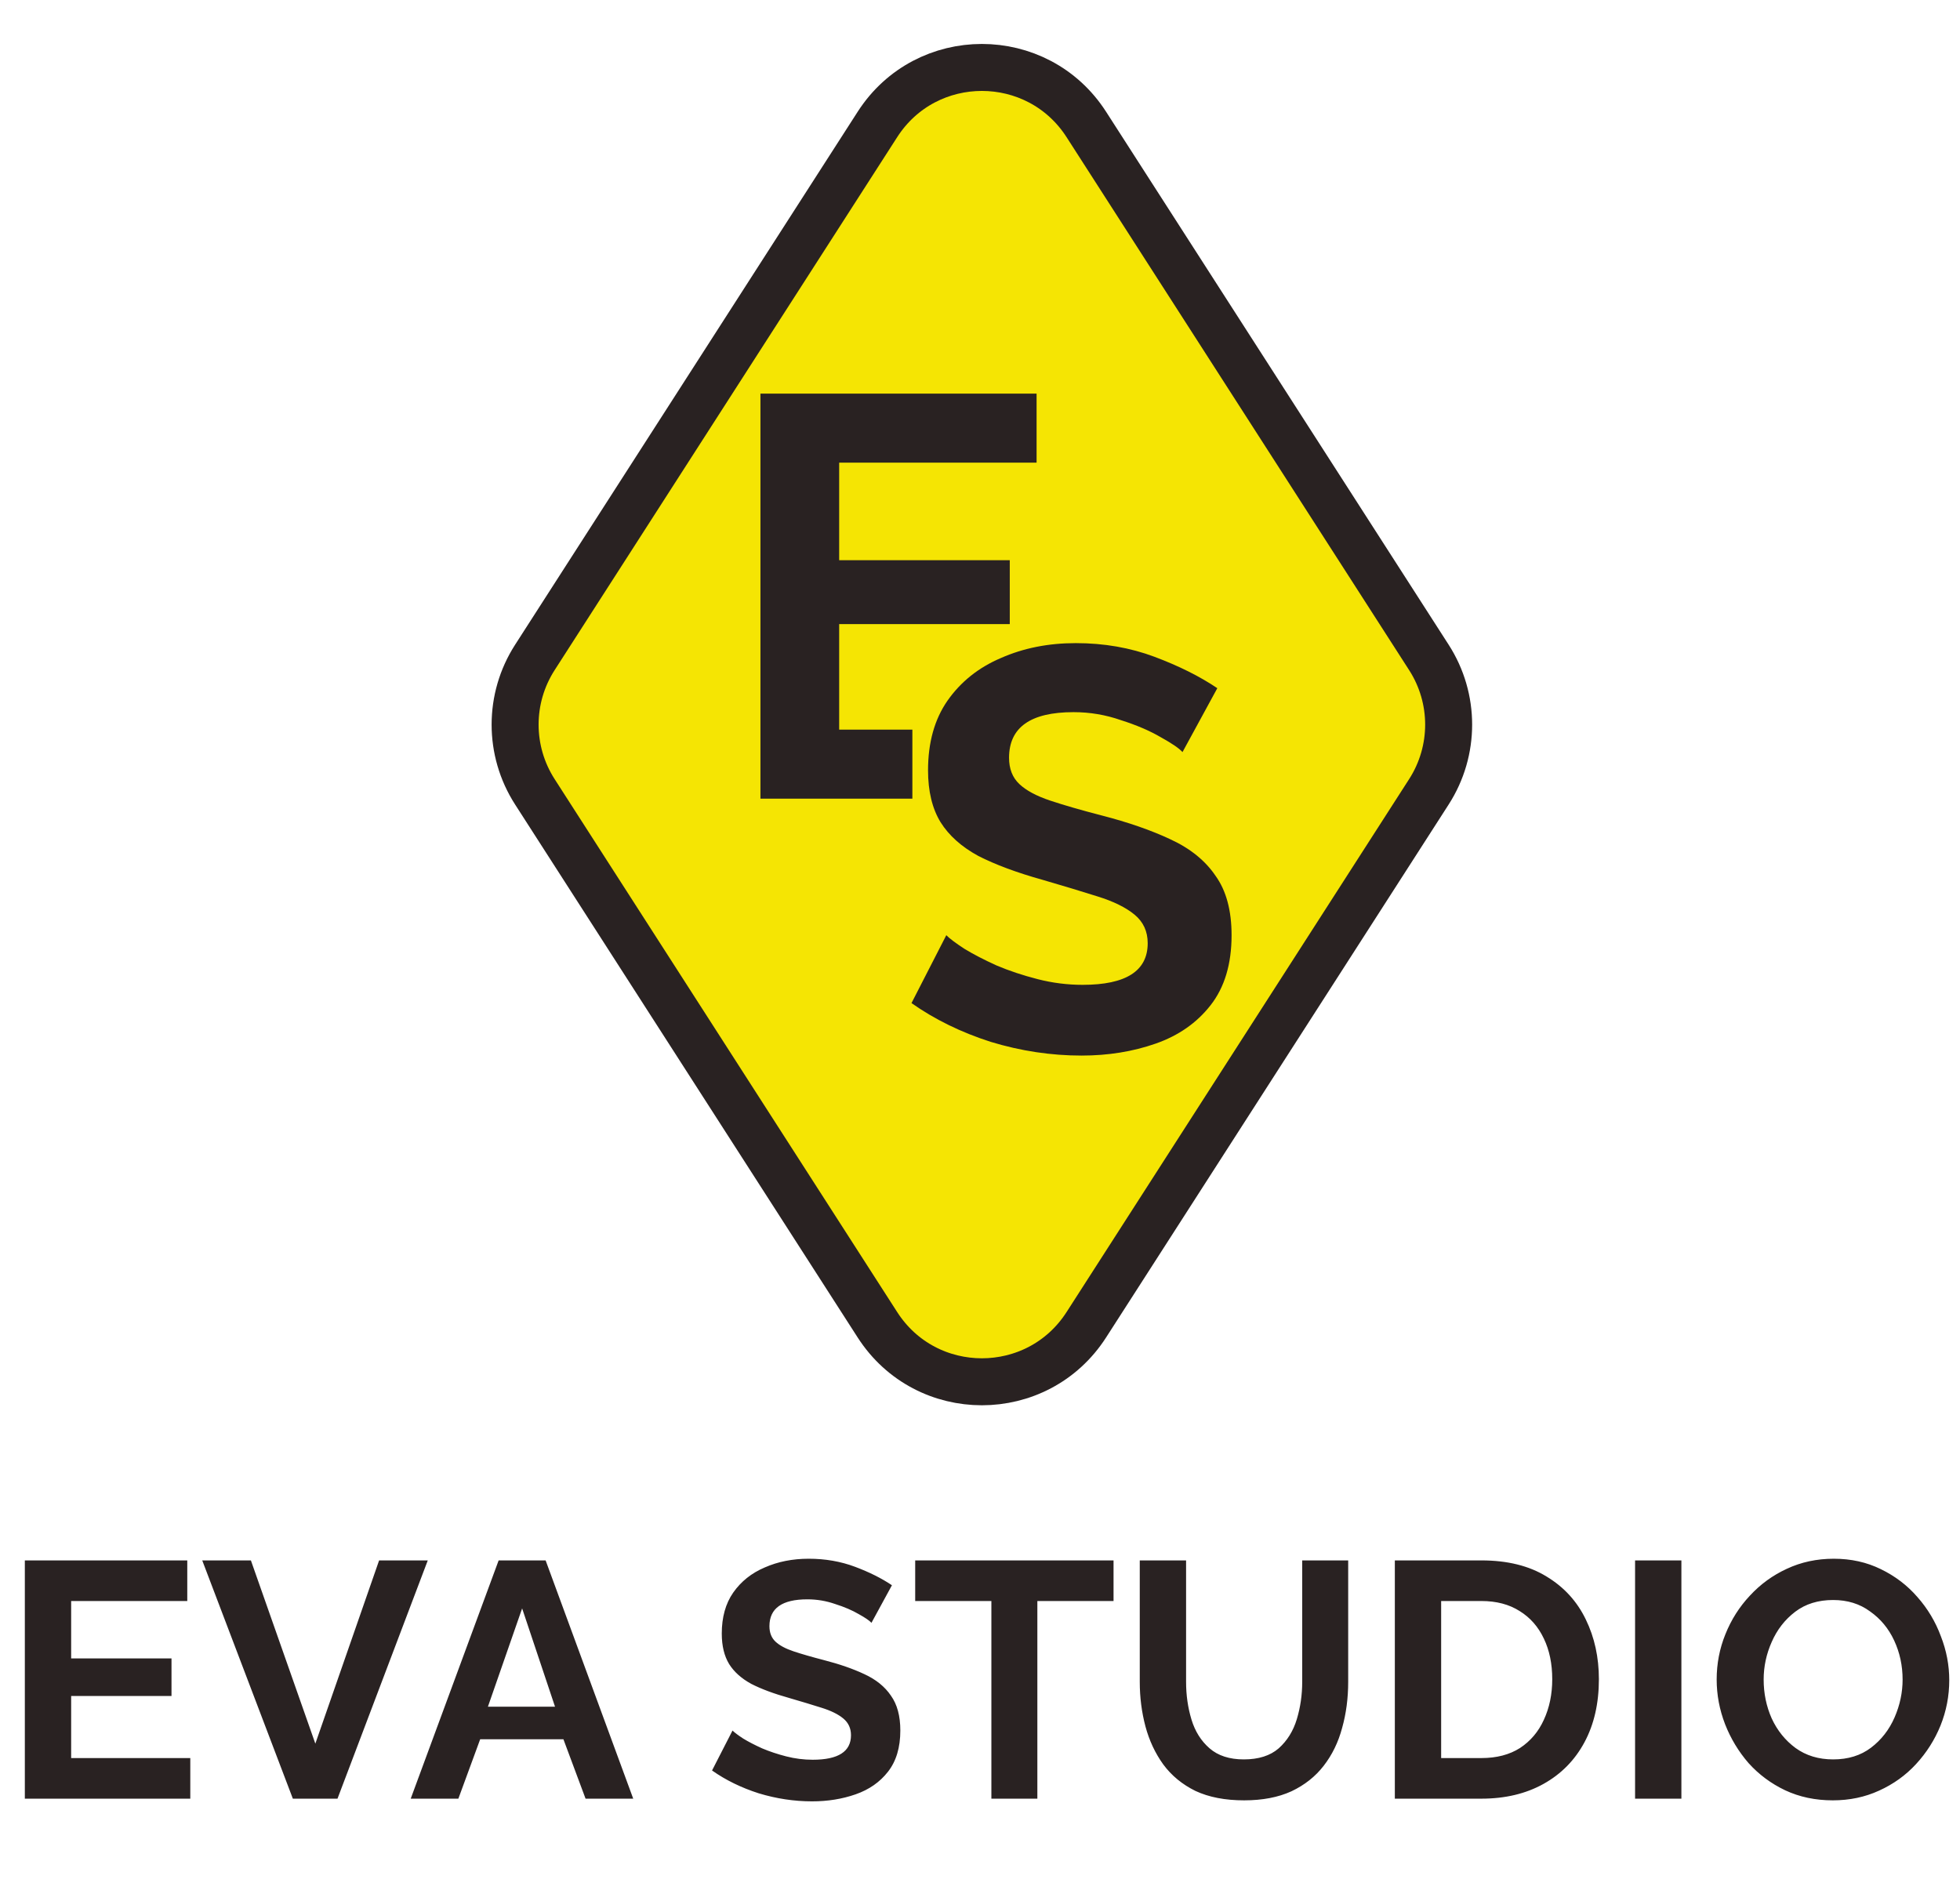
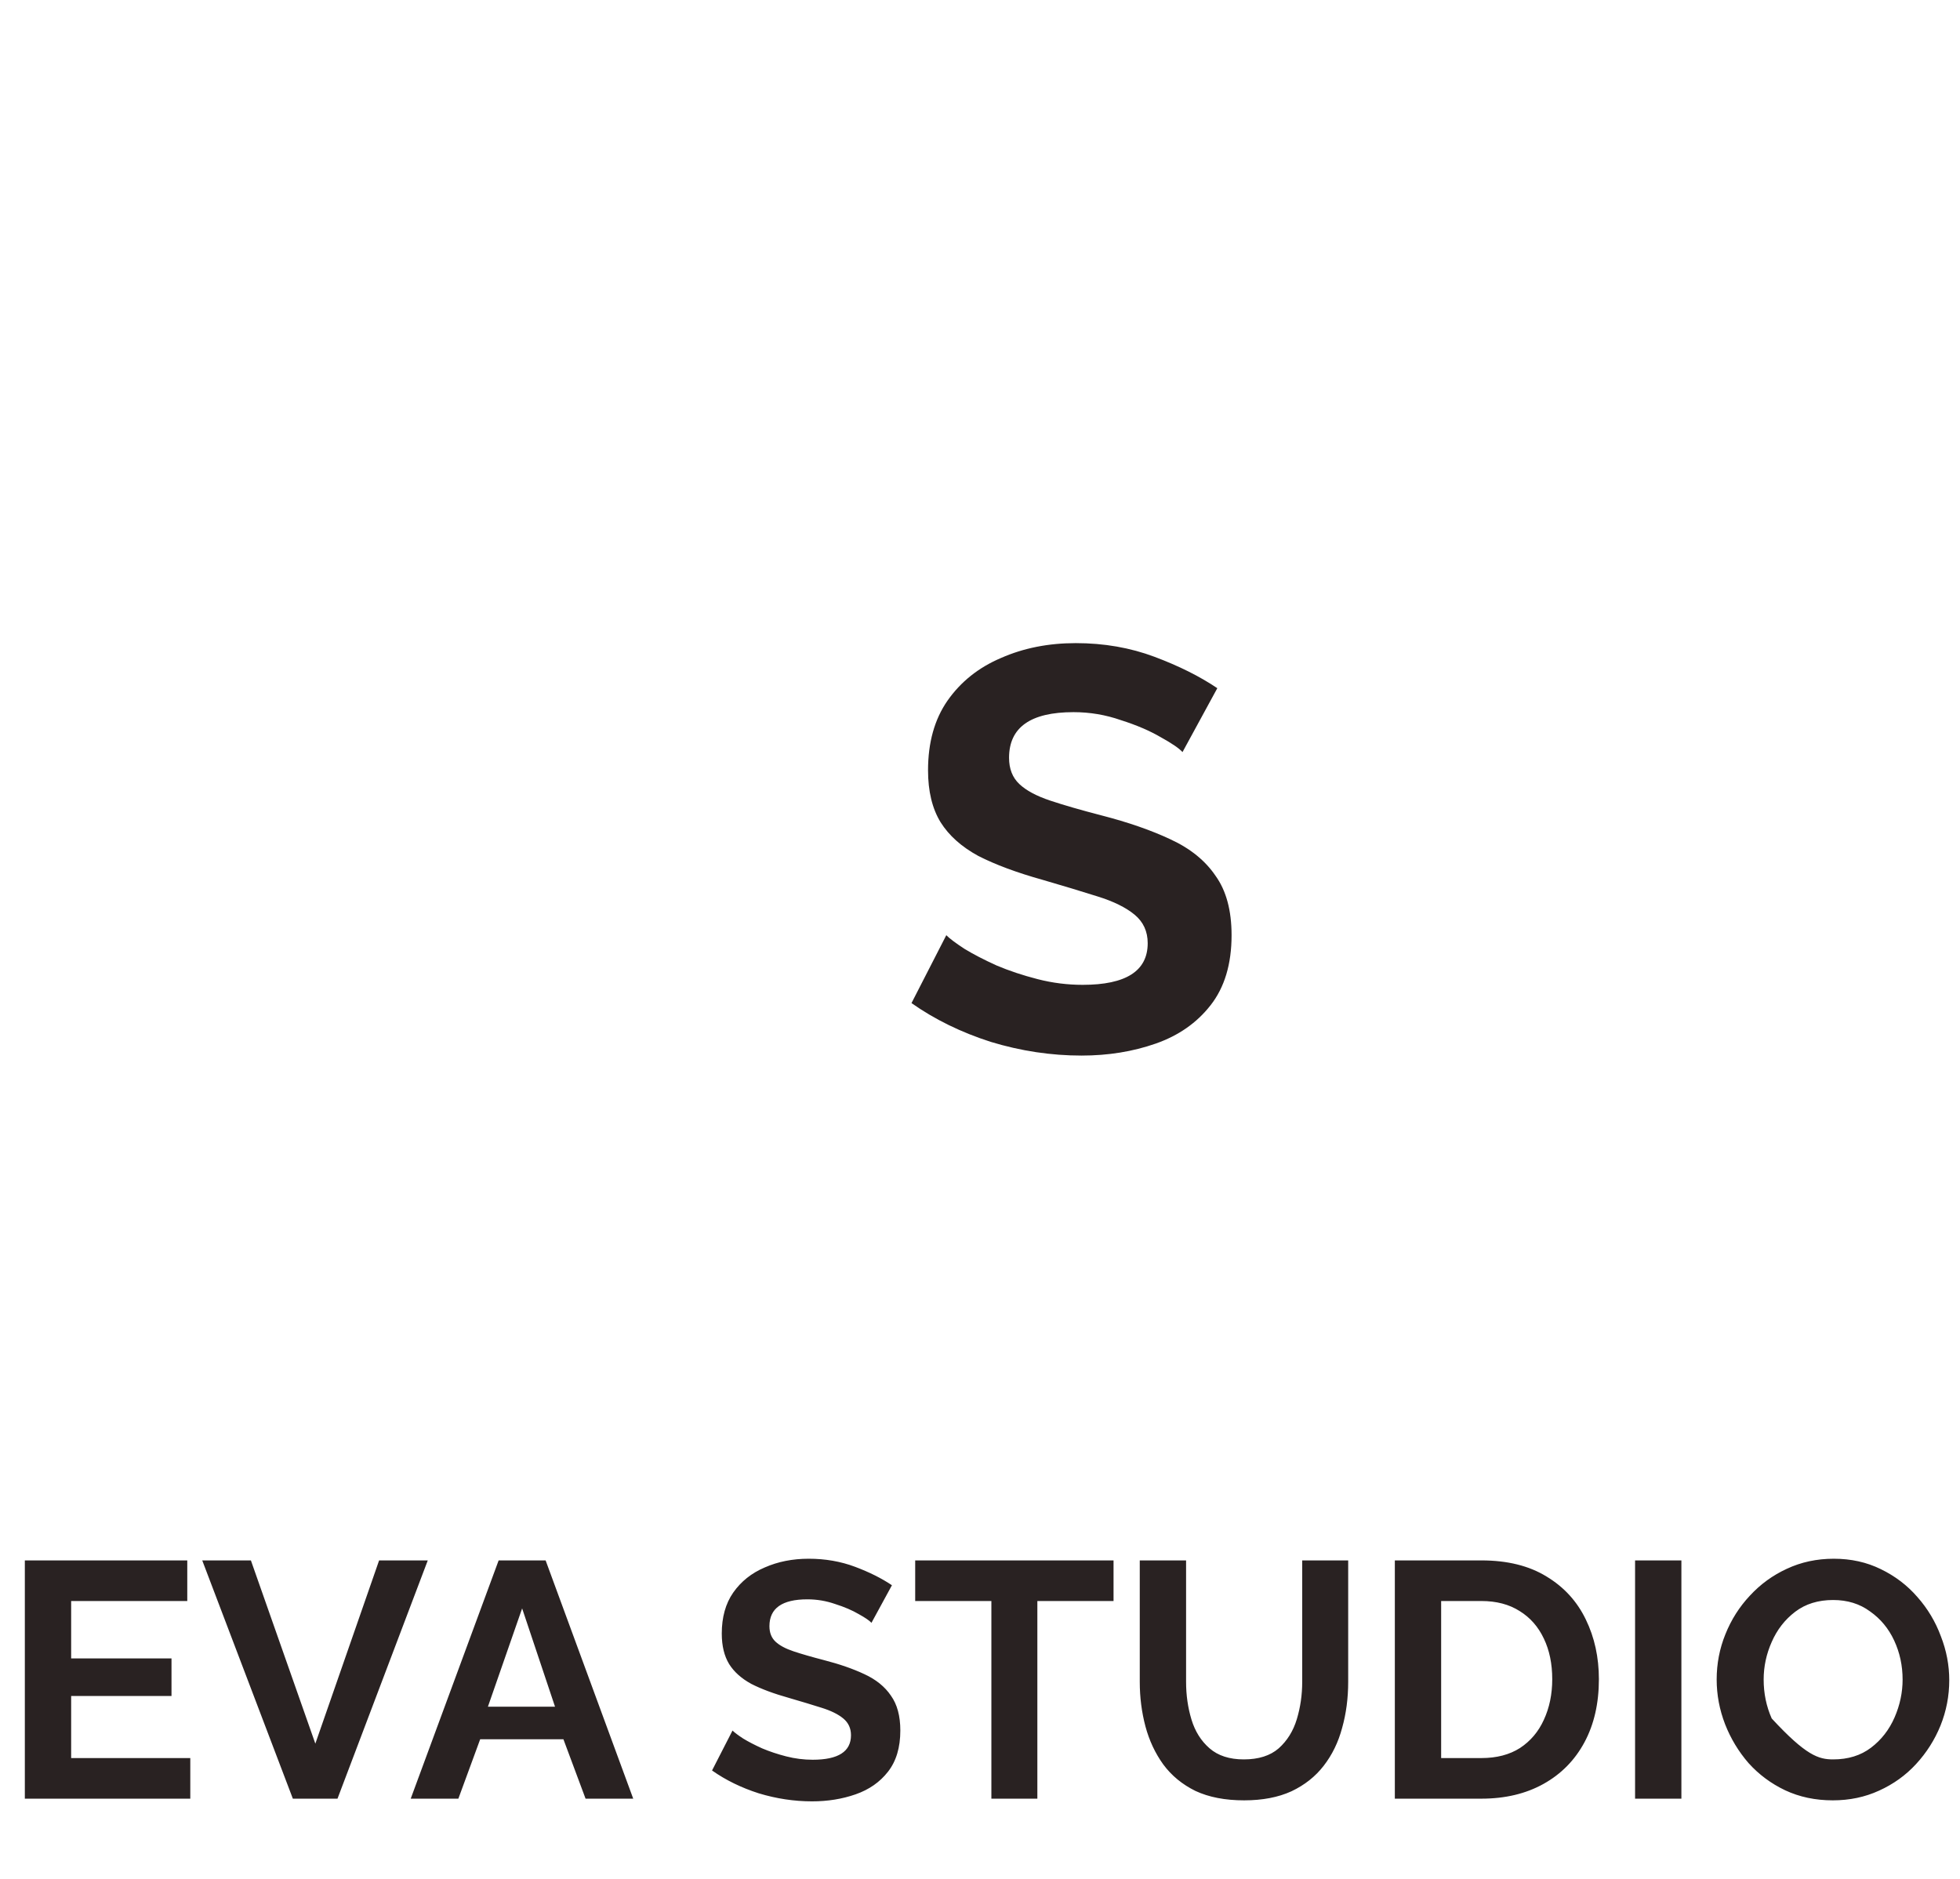
<svg xmlns="http://www.w3.org/2000/svg" width="292" height="280" viewBox="0 0 292 280" fill="none">
-   <path d="M161.843 18.546C154.561 7.216 137.999 7.216 130.717 18.547L79.678 97.965C75.762 104.058 75.762 111.876 79.678 117.969L130.717 197.387C137.999 208.718 154.561 208.718 161.843 197.387L212.882 117.969C216.798 111.876 216.798 104.058 212.882 97.965L161.843 18.546Z" fill="#F5E503" stroke="#292222" stroke-width="7" />
-   <path d="M155.195 108.715V119H113.29V58.65H154.43V68.935H125.02V83.47H150.435V92.99H125.02V108.715H155.195Z" fill="#292222" />
-   <rect x="135.924" y="104.631" width="27" height="20.969" fill="#F5E503" />
  <path d="M176.169 112.06C175.659 111.493 174.582 110.757 172.939 109.85C171.295 108.887 169.312 108.037 166.989 107.3C164.722 106.507 162.37 106.11 159.934 106.11C153.53 106.11 150.329 108.377 150.329 112.91C150.329 114.553 150.839 115.857 151.859 116.82C152.879 117.783 154.409 118.605 156.449 119.285C158.489 119.965 161.039 120.702 164.099 121.495C168.065 122.515 171.494 123.705 174.384 125.065C177.33 126.425 179.569 128.238 181.099 130.505C182.685 132.715 183.479 135.662 183.479 139.345C183.479 143.652 182.43 147.137 180.334 149.8C178.294 152.407 175.574 154.305 172.174 155.495C168.774 156.685 165.09 157.28 161.124 157.28C156.59 157.28 152.085 156.6 147.609 155.24C143.189 153.823 139.25 151.897 135.794 149.46L140.979 139.345C141.489 139.855 142.395 140.535 143.699 141.385C145.002 142.178 146.589 143 148.459 143.85C150.329 144.643 152.369 145.323 154.579 145.89C156.789 146.457 159.027 146.74 161.294 146.74C167.754 146.74 170.984 144.672 170.984 140.535C170.984 138.778 170.332 137.362 169.029 136.285C167.725 135.208 165.884 134.302 163.504 133.565C161.18 132.828 158.46 132.007 155.344 131.1C151.49 130.023 148.289 128.833 145.739 127.53C143.245 126.17 141.375 124.498 140.129 122.515C138.882 120.475 138.259 117.897 138.259 114.78C138.259 110.643 139.222 107.187 141.149 104.41C143.132 101.577 145.795 99.451 149.139 98.035C152.482 96.561 156.194 95.825 160.274 95.825C164.467 95.825 168.377 96.505 172.004 97.865C175.63 99.225 178.747 100.783 181.354 102.54L176.169 112.06Z" fill="#292222" />
-   <path d="M28.35 261.95V268H3.7V232.5H27.9V238.55H10.6V247.1H25.55V252.7H10.6V261.95H28.35ZM37.379 232.5L46.979 259.8L56.479 232.5H63.729L50.279 268H43.629L30.129 232.5H37.379ZM74.287 232.5H81.287L94.338 268H87.237L83.938 259.15H71.537L68.287 268H61.188L74.287 232.5ZM82.688 254.3L77.787 239.65L72.688 254.3H82.688ZM129.83 241.8C129.53 241.467 128.897 241.033 127.93 240.5C126.964 239.933 125.797 239.433 124.43 239C123.097 238.533 121.714 238.3 120.28 238.3C116.514 238.3 114.63 239.633 114.63 242.3C114.63 243.267 114.93 244.033 115.53 244.6C116.13 245.167 117.03 245.65 118.23 246.05C119.43 246.45 120.93 246.883 122.73 247.35C125.064 247.95 127.08 248.65 128.78 249.45C130.514 250.25 131.83 251.317 132.73 252.65C133.664 253.95 134.13 255.683 134.13 257.85C134.13 260.383 133.514 262.433 132.28 264C131.08 265.533 129.48 266.65 127.48 267.35C125.48 268.05 123.314 268.4 120.98 268.4C118.314 268.4 115.664 268 113.03 267.2C110.43 266.367 108.114 265.233 106.08 263.8L109.13 257.85C109.43 258.15 109.964 258.55 110.73 259.05C111.497 259.517 112.43 260 113.53 260.5C114.63 260.967 115.83 261.367 117.13 261.7C118.43 262.033 119.747 262.2 121.08 262.2C124.88 262.2 126.78 260.983 126.78 258.55C126.78 257.517 126.397 256.683 125.63 256.05C124.864 255.417 123.78 254.883 122.38 254.45C121.014 254.017 119.414 253.533 117.58 253C115.314 252.367 113.43 251.667 111.93 250.9C110.464 250.1 109.364 249.117 108.63 247.95C107.897 246.75 107.53 245.233 107.53 243.4C107.53 240.967 108.097 238.933 109.23 237.3C110.397 235.633 111.964 234.383 113.93 233.55C115.897 232.683 118.08 232.25 120.48 232.25C122.947 232.25 125.247 232.65 127.38 233.45C129.514 234.25 131.347 235.167 132.88 236.2L129.83 241.8ZM165.895 238.55H154.545V268H147.695V238.55H136.345V232.5H165.895V238.55ZM185.352 268.25C182.518 268.25 180.102 267.783 178.102 266.85C176.135 265.883 174.535 264.567 173.302 262.9C172.102 261.233 171.218 259.35 170.652 257.25C170.085 255.117 169.802 252.9 169.802 250.6V232.5H176.702V250.6C176.702 252.567 176.968 254.433 177.502 256.2C178.035 257.967 178.935 259.4 180.202 260.5C181.468 261.6 183.168 262.15 185.302 262.15C187.502 262.15 189.235 261.6 190.502 260.5C191.768 259.367 192.668 257.917 193.202 256.15C193.735 254.383 194.002 252.533 194.002 250.6V232.5H200.852V250.6C200.852 253.033 200.552 255.317 199.952 257.45C199.385 259.583 198.468 261.467 197.202 263.1C195.968 264.7 194.368 265.967 192.402 266.9C190.435 267.8 188.085 268.25 185.352 268.25ZM207.802 268V232.5H220.702C224.568 232.5 227.802 233.3 230.402 234.9C233.002 236.467 234.952 238.6 236.252 241.3C237.552 243.967 238.202 246.933 238.202 250.2C238.202 253.8 237.485 256.933 236.052 259.6C234.618 262.267 232.585 264.333 229.952 265.8C227.318 267.267 224.235 268 220.702 268H207.802ZM231.252 250.2C231.252 247.9 230.835 245.883 230.002 244.15C229.168 242.383 227.968 241.017 226.402 240.05C224.835 239.05 222.935 238.55 220.702 238.55H214.702V261.95H220.702C222.968 261.95 224.885 261.45 226.452 260.45C228.018 259.417 229.202 258.017 230.002 256.25C230.835 254.45 231.252 252.433 231.252 250.2ZM243.593 268V232.5H250.493V268H243.593ZM273.049 268.25C270.449 268.25 268.083 267.75 265.949 266.75C263.849 265.75 262.033 264.4 260.499 262.7C258.999 260.967 257.833 259.033 256.999 256.9C256.166 254.733 255.749 252.517 255.749 250.25C255.749 247.883 256.183 245.633 257.049 243.5C257.916 241.333 259.133 239.417 260.699 237.75C262.266 236.05 264.099 234.717 266.199 233.75C268.333 232.75 270.666 232.25 273.199 232.25C275.766 232.25 278.099 232.767 280.199 233.8C282.333 234.833 284.149 236.217 285.649 237.95C287.183 239.683 288.349 241.633 289.149 243.8C289.983 245.933 290.399 248.117 290.399 250.35C290.399 252.683 289.966 254.933 289.099 257.1C288.233 259.233 287.016 261.15 285.449 262.85C283.916 264.517 282.083 265.833 279.949 266.8C277.849 267.767 275.549 268.25 273.049 268.25ZM262.749 250.25C262.749 252.317 263.149 254.25 263.949 256.05C264.783 257.85 265.966 259.317 267.499 260.45C269.066 261.583 270.933 262.15 273.099 262.15C275.333 262.15 277.216 261.567 278.749 260.4C280.283 259.233 281.449 257.733 282.249 255.9C283.049 254.067 283.449 252.183 283.449 250.25C283.449 248.183 283.033 246.25 282.199 244.45C281.366 242.65 280.166 241.2 278.599 240.1C277.066 238.967 275.233 238.4 273.099 238.4C270.866 238.4 268.983 238.983 267.449 240.15C265.916 241.317 264.749 242.817 263.949 244.65C263.149 246.45 262.749 248.317 262.749 250.25Z" fill="#292222" />
+   <path d="M28.35 261.95V268H3.7V232.5H27.9V238.55H10.6V247.1H25.55V252.7H10.6V261.95H28.35ZM37.379 232.5L46.979 259.8L56.479 232.5H63.729L50.279 268H43.629L30.129 232.5H37.379ZM74.287 232.5H81.287L94.338 268H87.237L83.938 259.15H71.537L68.287 268H61.188L74.287 232.5ZM82.688 254.3L77.787 239.65L72.688 254.3H82.688ZM129.83 241.8C129.53 241.467 128.897 241.033 127.93 240.5C126.964 239.933 125.797 239.433 124.43 239C123.097 238.533 121.714 238.3 120.28 238.3C116.514 238.3 114.63 239.633 114.63 242.3C114.63 243.267 114.93 244.033 115.53 244.6C116.13 245.167 117.03 245.65 118.23 246.05C119.43 246.45 120.93 246.883 122.73 247.35C125.064 247.95 127.08 248.65 128.78 249.45C130.514 250.25 131.83 251.317 132.73 252.65C133.664 253.95 134.13 255.683 134.13 257.85C134.13 260.383 133.514 262.433 132.28 264C131.08 265.533 129.48 266.65 127.48 267.35C125.48 268.05 123.314 268.4 120.98 268.4C118.314 268.4 115.664 268 113.03 267.2C110.43 266.367 108.114 265.233 106.08 263.8L109.13 257.85C109.43 258.15 109.964 258.55 110.73 259.05C111.497 259.517 112.43 260 113.53 260.5C114.63 260.967 115.83 261.367 117.13 261.7C118.43 262.033 119.747 262.2 121.08 262.2C124.88 262.2 126.78 260.983 126.78 258.55C126.78 257.517 126.397 256.683 125.63 256.05C124.864 255.417 123.78 254.883 122.38 254.45C121.014 254.017 119.414 253.533 117.58 253C115.314 252.367 113.43 251.667 111.93 250.9C110.464 250.1 109.364 249.117 108.63 247.95C107.897 246.75 107.53 245.233 107.53 243.4C107.53 240.967 108.097 238.933 109.23 237.3C110.397 235.633 111.964 234.383 113.93 233.55C115.897 232.683 118.08 232.25 120.48 232.25C122.947 232.25 125.247 232.65 127.38 233.45C129.514 234.25 131.347 235.167 132.88 236.2L129.83 241.8ZM165.895 238.55H154.545V268H147.695V238.55H136.345V232.5H165.895V238.55ZM185.352 268.25C182.518 268.25 180.102 267.783 178.102 266.85C176.135 265.883 174.535 264.567 173.302 262.9C172.102 261.233 171.218 259.35 170.652 257.25C170.085 255.117 169.802 252.9 169.802 250.6V232.5H176.702V250.6C176.702 252.567 176.968 254.433 177.502 256.2C178.035 257.967 178.935 259.4 180.202 260.5C181.468 261.6 183.168 262.15 185.302 262.15C187.502 262.15 189.235 261.6 190.502 260.5C191.768 259.367 192.668 257.917 193.202 256.15C193.735 254.383 194.002 252.533 194.002 250.6V232.5H200.852V250.6C200.852 253.033 200.552 255.317 199.952 257.45C199.385 259.583 198.468 261.467 197.202 263.1C195.968 264.7 194.368 265.967 192.402 266.9C190.435 267.8 188.085 268.25 185.352 268.25ZM207.802 268V232.5H220.702C224.568 232.5 227.802 233.3 230.402 234.9C233.002 236.467 234.952 238.6 236.252 241.3C237.552 243.967 238.202 246.933 238.202 250.2C238.202 253.8 237.485 256.933 236.052 259.6C234.618 262.267 232.585 264.333 229.952 265.8C227.318 267.267 224.235 268 220.702 268H207.802ZM231.252 250.2C231.252 247.9 230.835 245.883 230.002 244.15C229.168 242.383 227.968 241.017 226.402 240.05C224.835 239.05 222.935 238.55 220.702 238.55H214.702V261.95H220.702C222.968 261.95 224.885 261.45 226.452 260.45C228.018 259.417 229.202 258.017 230.002 256.25C230.835 254.45 231.252 252.433 231.252 250.2ZM243.593 268V232.5H250.493V268H243.593ZM273.049 268.25C270.449 268.25 268.083 267.75 265.949 266.75C263.849 265.75 262.033 264.4 260.499 262.7C258.999 260.967 257.833 259.033 256.999 256.9C256.166 254.733 255.749 252.517 255.749 250.25C255.749 247.883 256.183 245.633 257.049 243.5C257.916 241.333 259.133 239.417 260.699 237.75C262.266 236.05 264.099 234.717 266.199 233.75C268.333 232.75 270.666 232.25 273.199 232.25C275.766 232.25 278.099 232.767 280.199 233.8C282.333 234.833 284.149 236.217 285.649 237.95C287.183 239.683 288.349 241.633 289.149 243.8C289.983 245.933 290.399 248.117 290.399 250.35C290.399 252.683 289.966 254.933 289.099 257.1C288.233 259.233 287.016 261.15 285.449 262.85C283.916 264.517 282.083 265.833 279.949 266.8C277.849 267.767 275.549 268.25 273.049 268.25ZM262.749 250.25C262.749 252.317 263.149 254.25 263.949 256.05C269.066 261.583 270.933 262.15 273.099 262.15C275.333 262.15 277.216 261.567 278.749 260.4C280.283 259.233 281.449 257.733 282.249 255.9C283.049 254.067 283.449 252.183 283.449 250.25C283.449 248.183 283.033 246.25 282.199 244.45C281.366 242.65 280.166 241.2 278.599 240.1C277.066 238.967 275.233 238.4 273.099 238.4C270.866 238.4 268.983 238.983 267.449 240.15C265.916 241.317 264.749 242.817 263.949 244.65C263.149 246.45 262.749 248.317 262.749 250.25Z" fill="#292222" />
</svg>